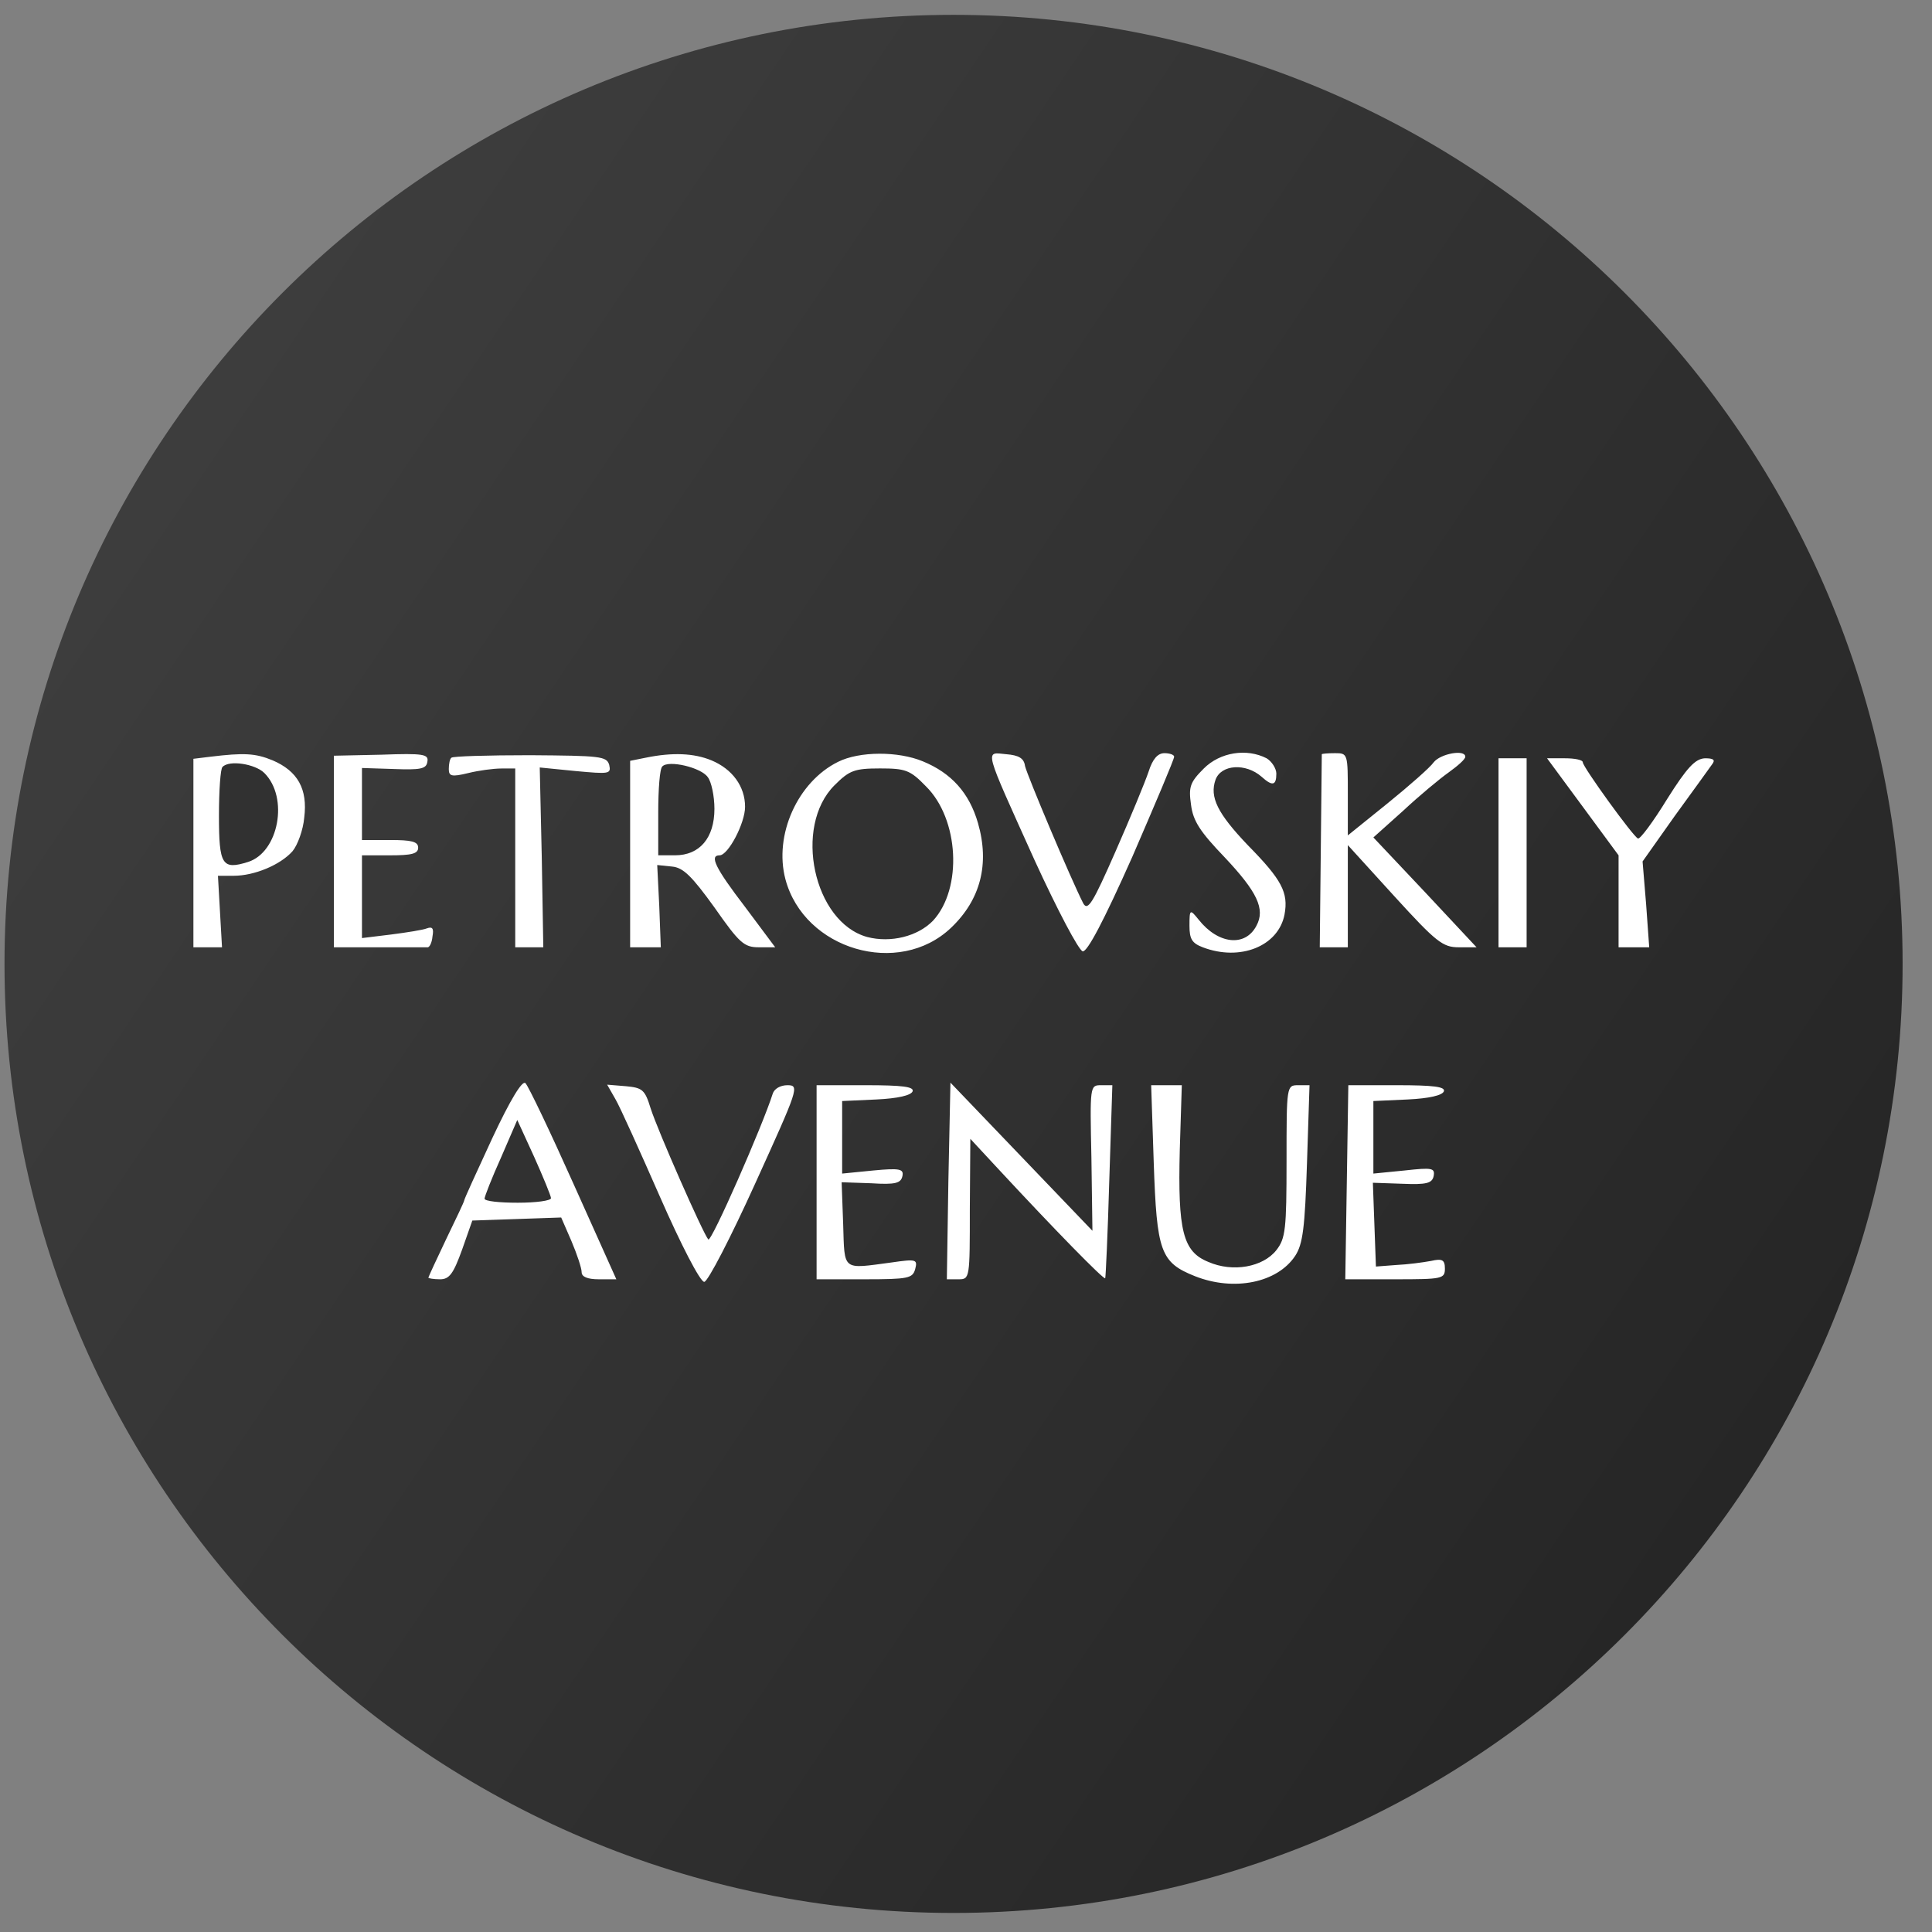
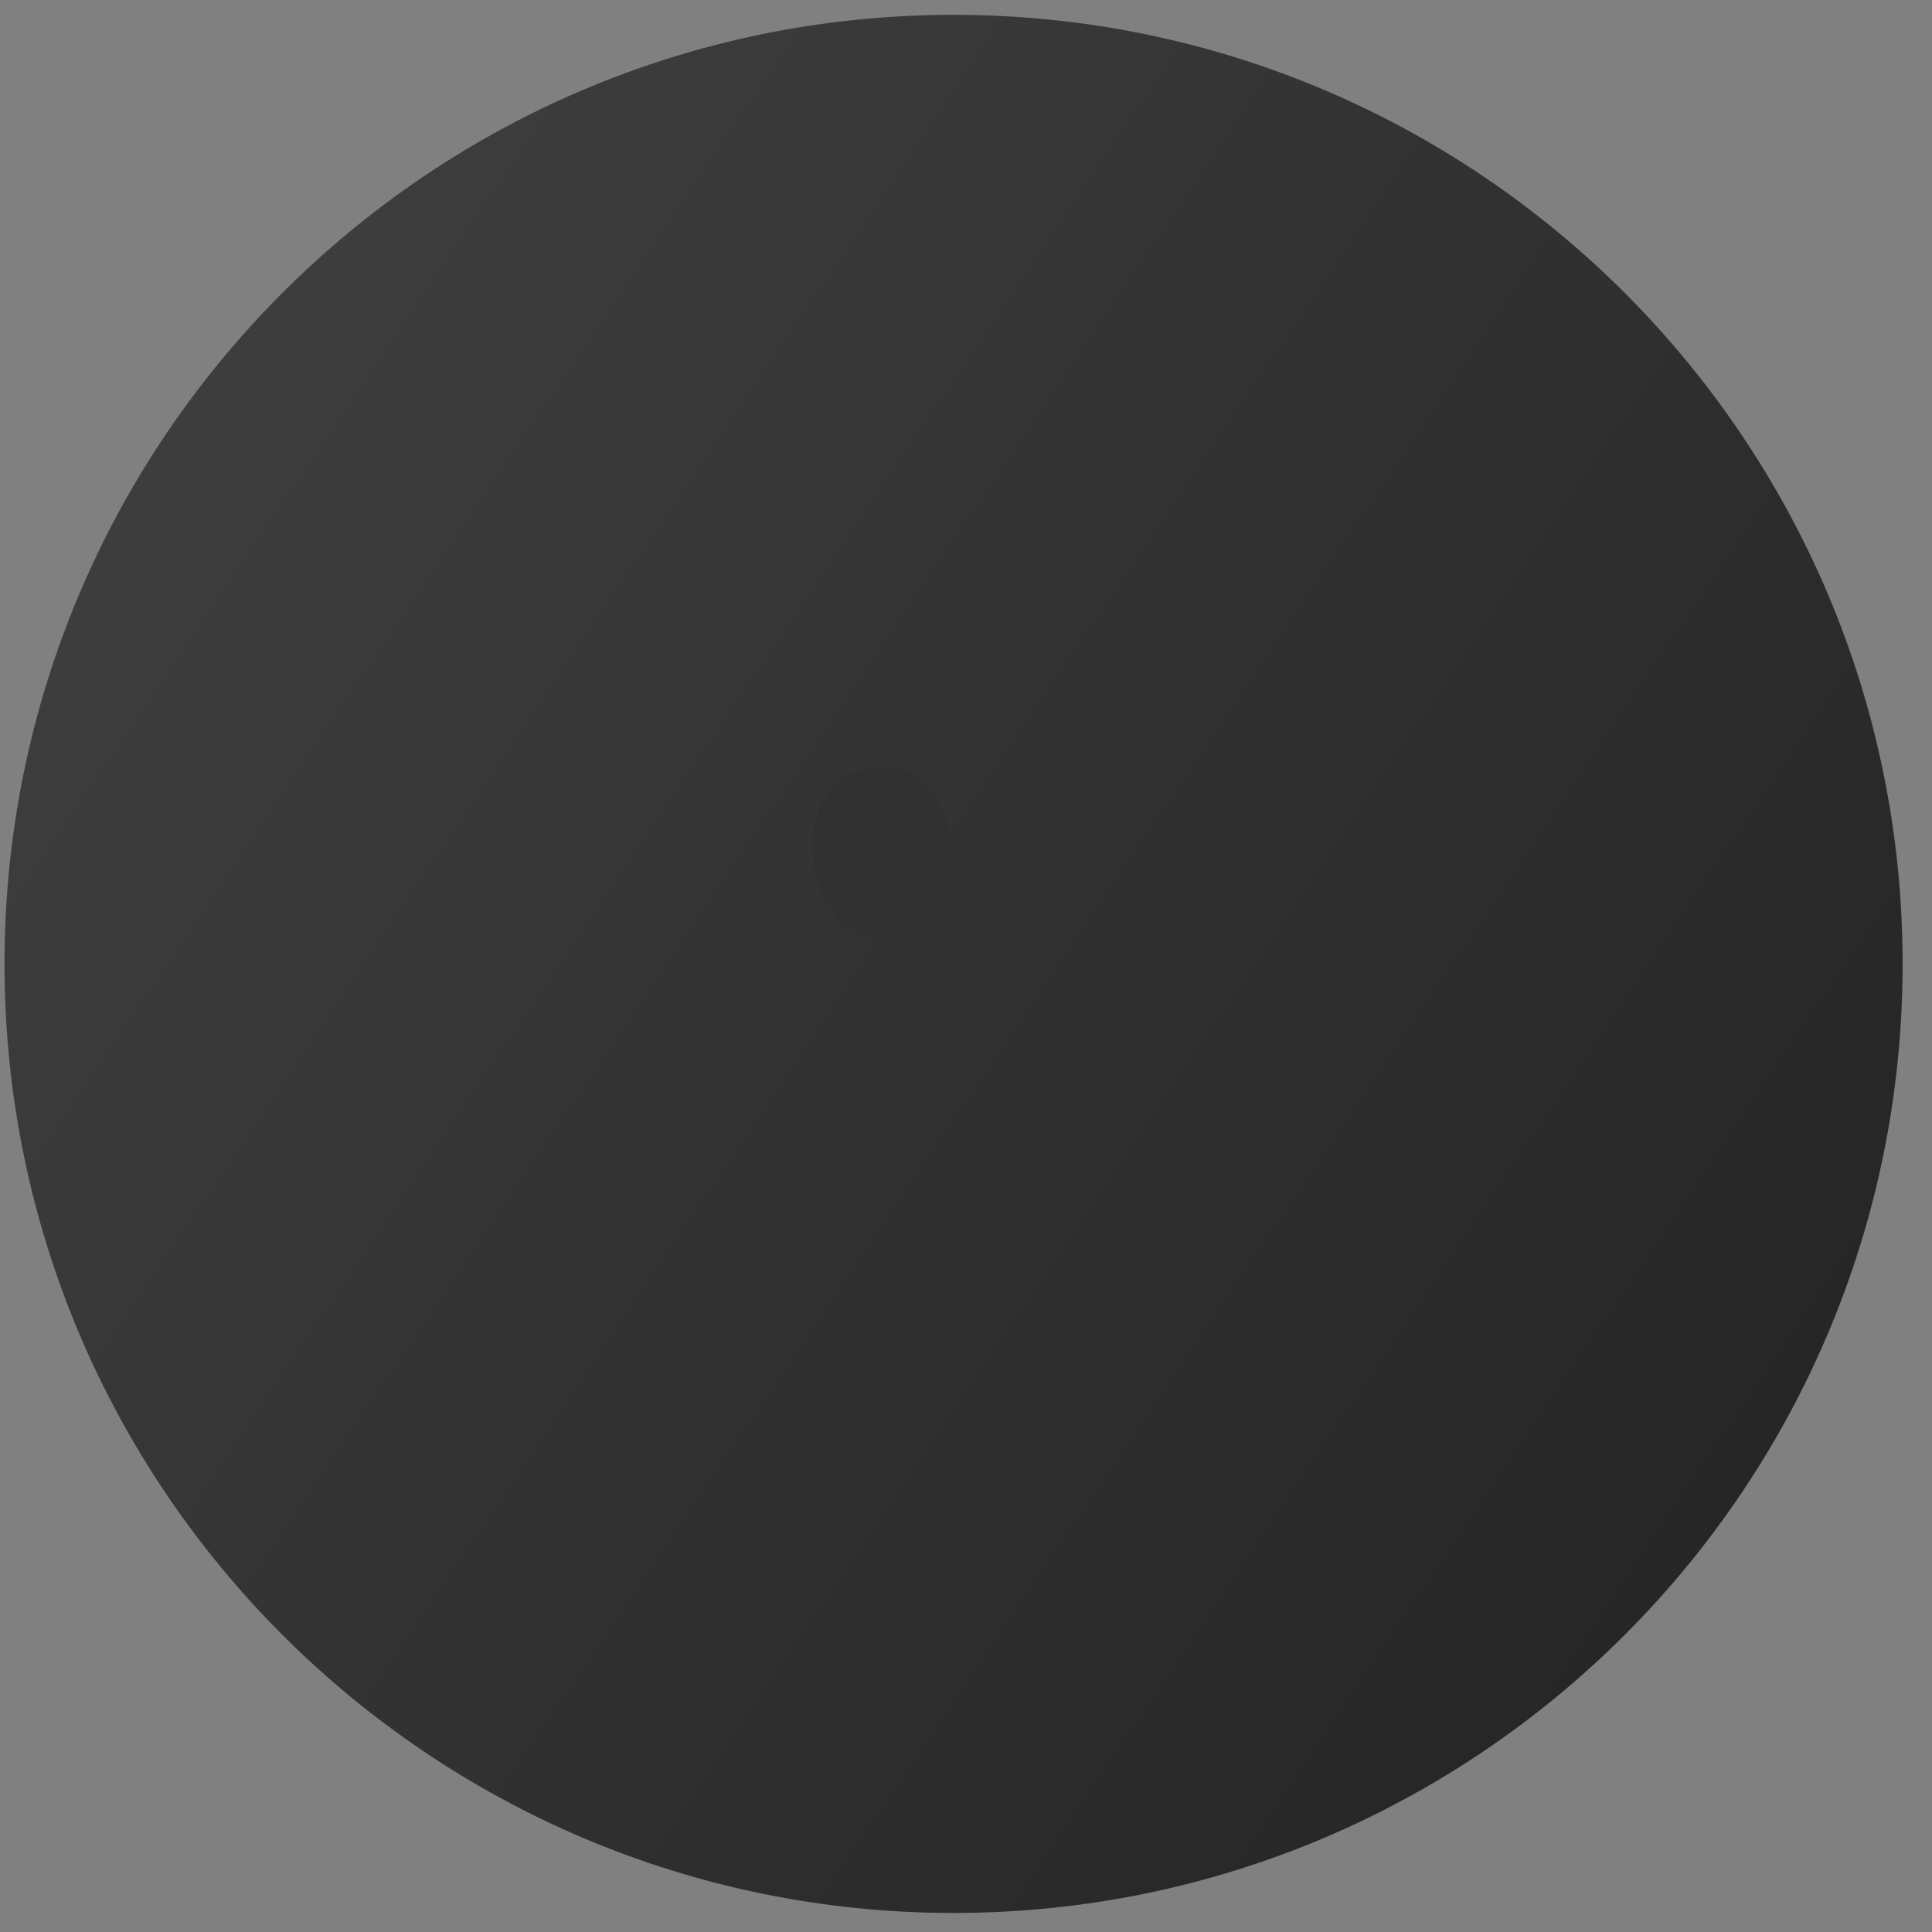
<svg xmlns="http://www.w3.org/2000/svg" width="57" height="57" viewBox="0 0 57 57" fill="none">
  <rect x="0" y="0" width="57" height="57" fill="#808080" stroke="none" />
  <g clip-path="url(#clip0_5395_6)">
    <path d="M0.133 28.438C0.133 43.901 12.669 56.438 28.133 56.438C43.597 56.438 56.133 43.901 56.133 28.438C56.133 12.973 43.597 0.438 28.133 0.438C12.669 0.438 0.133 12.973 0.133 28.438Z" fill="url(#paint0_linear_5395_6)" />
-     <path d="M8.042 22.432C8.781 22.748 9.082 23.276 8.976 24.12C8.946 24.481 8.781 24.933 8.63 25.114C8.268 25.521 7.5 25.838 6.897 25.838H6.43L6.49 26.893L6.55 27.948H6.128H5.706V25.174V22.387L6.204 22.326C7.198 22.206 7.53 22.221 8.042 22.432ZM12.608 22.477C12.578 22.688 12.398 22.718 11.614 22.688L10.679 22.658V23.713V24.783H11.508C12.141 24.783 12.337 24.828 12.337 25.009C12.337 25.19 12.141 25.235 11.508 25.235H10.679V26.456V27.676L11.539 27.571C12.006 27.511 12.488 27.435 12.593 27.39C12.759 27.33 12.804 27.39 12.759 27.631C12.744 27.812 12.669 27.963 12.608 27.948C12.533 27.948 11.9 27.948 11.177 27.948H9.851V25.114V22.296L11.252 22.266C12.503 22.221 12.654 22.251 12.608 22.477ZM17.974 22.567C18.034 22.839 17.974 22.839 16.979 22.748L15.924 22.643L15.984 25.295L16.029 27.948H15.623H15.201V25.31V22.673H14.794C14.553 22.673 14.116 22.733 13.814 22.808C13.317 22.929 13.241 22.899 13.241 22.688C13.241 22.537 13.272 22.387 13.317 22.356C13.347 22.311 14.402 22.281 15.638 22.281C17.717 22.296 17.898 22.311 17.974 22.567ZM20.988 22.432C21.605 22.688 21.982 23.2 21.982 23.803C21.982 24.285 21.485 25.235 21.229 25.235C20.927 25.235 21.093 25.596 21.982 26.757L22.871 27.948H22.389C21.952 27.948 21.817 27.827 21.078 26.772C20.415 25.853 20.159 25.596 19.827 25.566L19.39 25.521L19.45 26.727L19.496 27.948H19.044H18.591V25.205V22.447L19.044 22.356C19.842 22.191 20.475 22.221 20.988 22.432ZM27.227 22.462C28.071 22.808 28.598 23.396 28.854 24.285C29.201 25.491 28.93 26.546 28.056 27.375C26.518 28.837 23.73 28.023 23.173 25.943C22.826 24.632 23.535 23.065 24.725 22.477C25.358 22.16 26.503 22.16 27.227 22.462ZM30.241 22.598C30.301 22.869 31.597 25.943 31.959 26.651C32.094 26.893 32.245 26.636 32.908 25.129C33.345 24.135 33.782 23.08 33.888 22.763C34.008 22.387 34.159 22.221 34.355 22.221C34.506 22.221 34.641 22.266 34.641 22.326C34.641 22.402 34.084 23.713 33.406 25.28C32.547 27.209 32.079 28.083 31.944 28.068C31.823 28.038 31.19 26.832 30.527 25.386C29.005 22.01 29.05 22.191 29.683 22.251C30.06 22.281 30.211 22.372 30.241 22.598ZM37.369 22.372C37.52 22.462 37.656 22.673 37.656 22.824C37.656 23.185 37.535 23.2 37.218 22.914C36.751 22.507 36.028 22.552 35.862 23.004C35.681 23.517 35.922 23.999 36.812 24.933C37.821 25.958 38.017 26.335 37.897 26.983C37.716 27.917 36.586 28.369 35.485 27.948C35.169 27.827 35.093 27.706 35.093 27.314C35.093 26.817 35.109 26.817 35.365 27.134C35.937 27.857 36.736 27.948 37.068 27.314C37.339 26.817 37.083 26.305 36.133 25.295C35.41 24.542 35.199 24.225 35.139 23.743C35.063 23.215 35.109 23.08 35.516 22.673C35.998 22.191 36.781 22.07 37.369 22.372ZM39.765 23.442V24.647L40.941 23.698C41.574 23.185 42.192 22.643 42.297 22.492C42.493 22.236 43.231 22.1 43.231 22.326C43.231 22.402 43.005 22.598 42.734 22.793C42.478 22.974 41.86 23.487 41.393 23.924L40.519 24.707L42.041 26.32L43.563 27.948H43.036C42.568 27.948 42.373 27.797 41.137 26.441L39.765 24.933V26.441V27.948H39.358H38.937L38.967 25.129C38.982 23.562 38.997 22.281 38.997 22.251C39.012 22.236 39.178 22.221 39.389 22.221C39.765 22.221 39.765 22.236 39.765 23.442ZM45.04 25.16V27.948H44.633H44.211V25.16V22.372H44.633H45.04V25.16ZM46.698 22.492C46.698 22.628 48.19 24.692 48.325 24.738C48.386 24.768 48.777 24.24 49.184 23.577C49.772 22.643 50.013 22.387 50.3 22.372C50.556 22.372 50.616 22.417 50.511 22.552C50.435 22.658 49.938 23.351 49.41 24.074L48.461 25.416L48.566 26.682L48.657 27.948H48.205H47.753V26.591V25.235L46.698 23.803L45.643 22.372H46.17C46.457 22.372 46.698 22.417 46.698 22.492ZM16.919 34.925L18.184 37.743H17.672C17.326 37.743 17.16 37.668 17.16 37.532C17.16 37.412 17.024 37.005 16.858 36.613L16.557 35.92L15.246 35.965L13.935 36.01L13.633 36.869C13.377 37.578 13.257 37.743 12.985 37.743C12.789 37.743 12.639 37.713 12.639 37.698C12.639 37.668 12.88 37.156 13.166 36.553C13.452 35.965 13.694 35.453 13.694 35.422C13.694 35.377 14.07 34.563 14.522 33.584C15.065 32.423 15.412 31.866 15.502 31.956C15.592 32.047 16.225 33.373 16.919 34.925ZM19.194 32.695C19.405 33.358 20.747 36.402 20.897 36.568C20.988 36.658 22.495 33.222 22.796 32.273C22.841 32.122 23.022 32.017 23.233 32.017C23.595 32.017 23.55 32.122 22.284 34.91C21.56 36.508 20.882 37.819 20.777 37.819C20.656 37.819 20.083 36.703 19.481 35.332C18.878 33.961 18.29 32.65 18.154 32.423L17.913 32.001L18.471 32.047C18.953 32.092 19.028 32.152 19.194 32.695ZM26.925 32.197C26.88 32.318 26.488 32.408 25.855 32.438L24.846 32.484V33.554V34.624L25.765 34.533C26.549 34.458 26.669 34.488 26.624 34.699C26.579 34.91 26.413 34.955 25.705 34.91L24.831 34.88L24.876 36.116C24.921 37.517 24.831 37.442 26.308 37.246C27.031 37.141 27.076 37.156 27.001 37.442C26.925 37.713 26.805 37.743 25.509 37.743H24.092V34.88V32.017H25.539C26.624 32.017 26.971 32.062 26.925 32.197ZM32.2 34.157C32.155 32.032 32.155 32.017 32.486 32.017H32.818L32.727 34.835C32.682 36.402 32.622 37.683 32.607 37.713C32.562 37.758 31.13 36.297 29.397 34.428L28.628 33.599L28.613 35.664C28.613 37.713 28.613 37.743 28.282 37.743H27.935L27.98 34.85L28.041 31.941L30.135 34.126L32.23 36.312L32.2 34.157ZM34.807 33.931C34.747 36.312 34.898 36.929 35.651 37.231C36.374 37.547 37.264 37.382 37.656 36.884C37.927 36.538 37.957 36.266 37.957 34.262C37.957 32.032 37.957 32.017 38.303 32.017H38.635L38.56 34.322C38.499 36.221 38.439 36.703 38.213 37.05C37.686 37.849 36.405 38.105 35.259 37.653C34.234 37.246 34.129 36.929 34.039 34.307L33.963 32.017H34.415H34.867L34.807 33.931ZM42.599 32.197C42.553 32.318 42.161 32.408 41.529 32.438L40.519 32.484V33.554V34.624L41.438 34.533C42.252 34.443 42.342 34.458 42.297 34.699C42.252 34.91 42.086 34.955 41.378 34.925L40.504 34.895L40.549 36.131L40.594 37.367L41.197 37.321C41.529 37.306 41.981 37.246 42.222 37.201C42.553 37.125 42.629 37.171 42.629 37.427C42.629 37.728 42.553 37.743 41.167 37.743H39.69L39.735 34.88L39.78 32.017H41.212C42.297 32.017 42.644 32.062 42.599 32.197Z" fill="white" />
-     <path d="M6.565 22.627C6.505 22.672 6.46 23.32 6.46 24.059C6.46 25.521 6.55 25.671 7.319 25.43C8.223 25.144 8.524 23.531 7.801 22.808C7.53 22.537 6.761 22.416 6.565 22.627Z" fill="#313131" />
-     <path d="M19.541 22.612C19.465 22.672 19.42 23.29 19.42 23.983V25.234H19.918C20.641 25.234 21.078 24.722 21.078 23.863C21.078 23.486 20.988 23.064 20.882 22.929C20.686 22.642 19.722 22.416 19.541 22.612Z" fill="#313131" />
    <path d="M24.62 23.168C23.399 24.389 24.002 27.207 25.584 27.644C26.277 27.825 27.076 27.629 27.528 27.162C28.402 26.213 28.297 24.163 27.317 23.198C26.85 22.716 26.714 22.671 25.961 22.671C25.207 22.671 25.057 22.731 24.62 23.168Z" fill="#313131" />
-     <path d="M14.779 34.158C14.507 34.761 14.296 35.303 14.296 35.364C14.296 35.439 14.733 35.484 15.276 35.484C15.819 35.484 16.256 35.424 16.256 35.349C16.256 35.288 16.029 34.731 15.758 34.128L15.261 33.043L14.779 34.158Z" fill="#313131" />
  </g>
  <defs>
    <linearGradient id="paint0_linear_5395_6" x1="56.133" y1="49.722" x2="0.133" y2="11.885" gradientUnits="userSpaceOnUse">
      <stop stop-color="#232323" />
      <stop offset="1" stop-color="#3F3F3F" />
    </linearGradient>
    <clipPath id="clip0_5395_6">
      <rect width="56" height="56" fill="white" transform="matrix(-1 0 0 -1 56.133 56.438)" />
    </clipPath>
  </defs>
</svg>